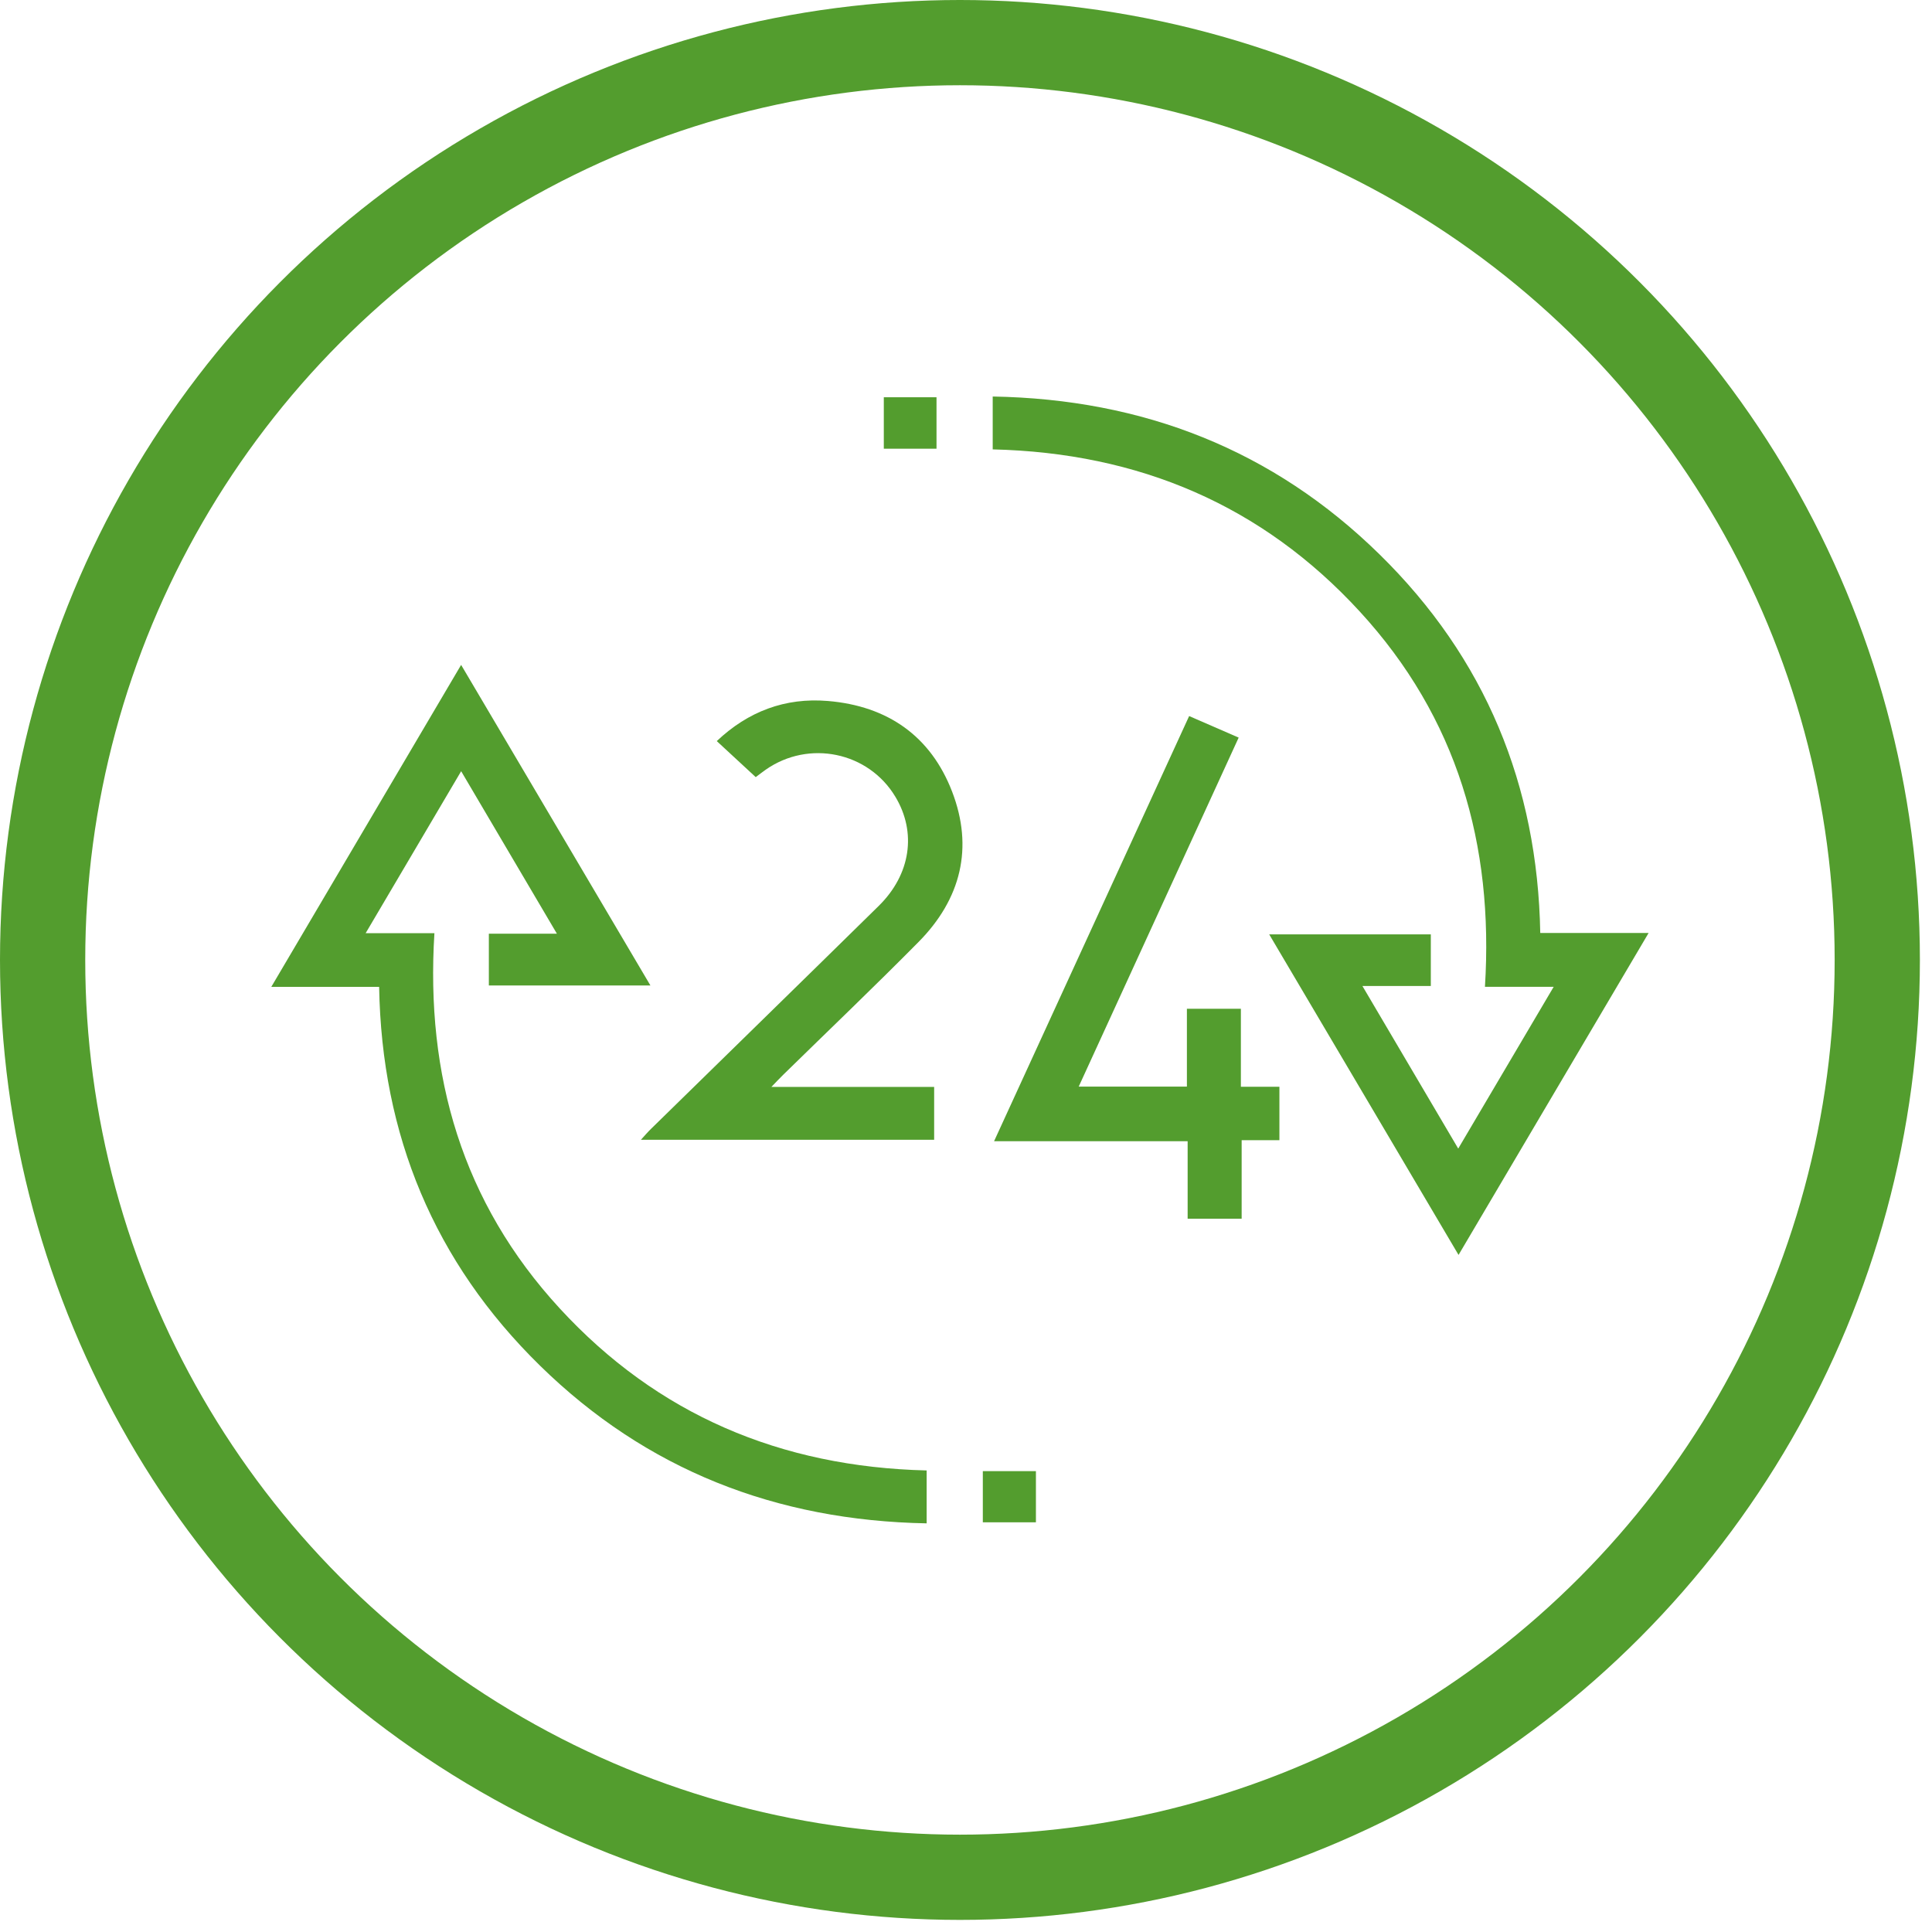
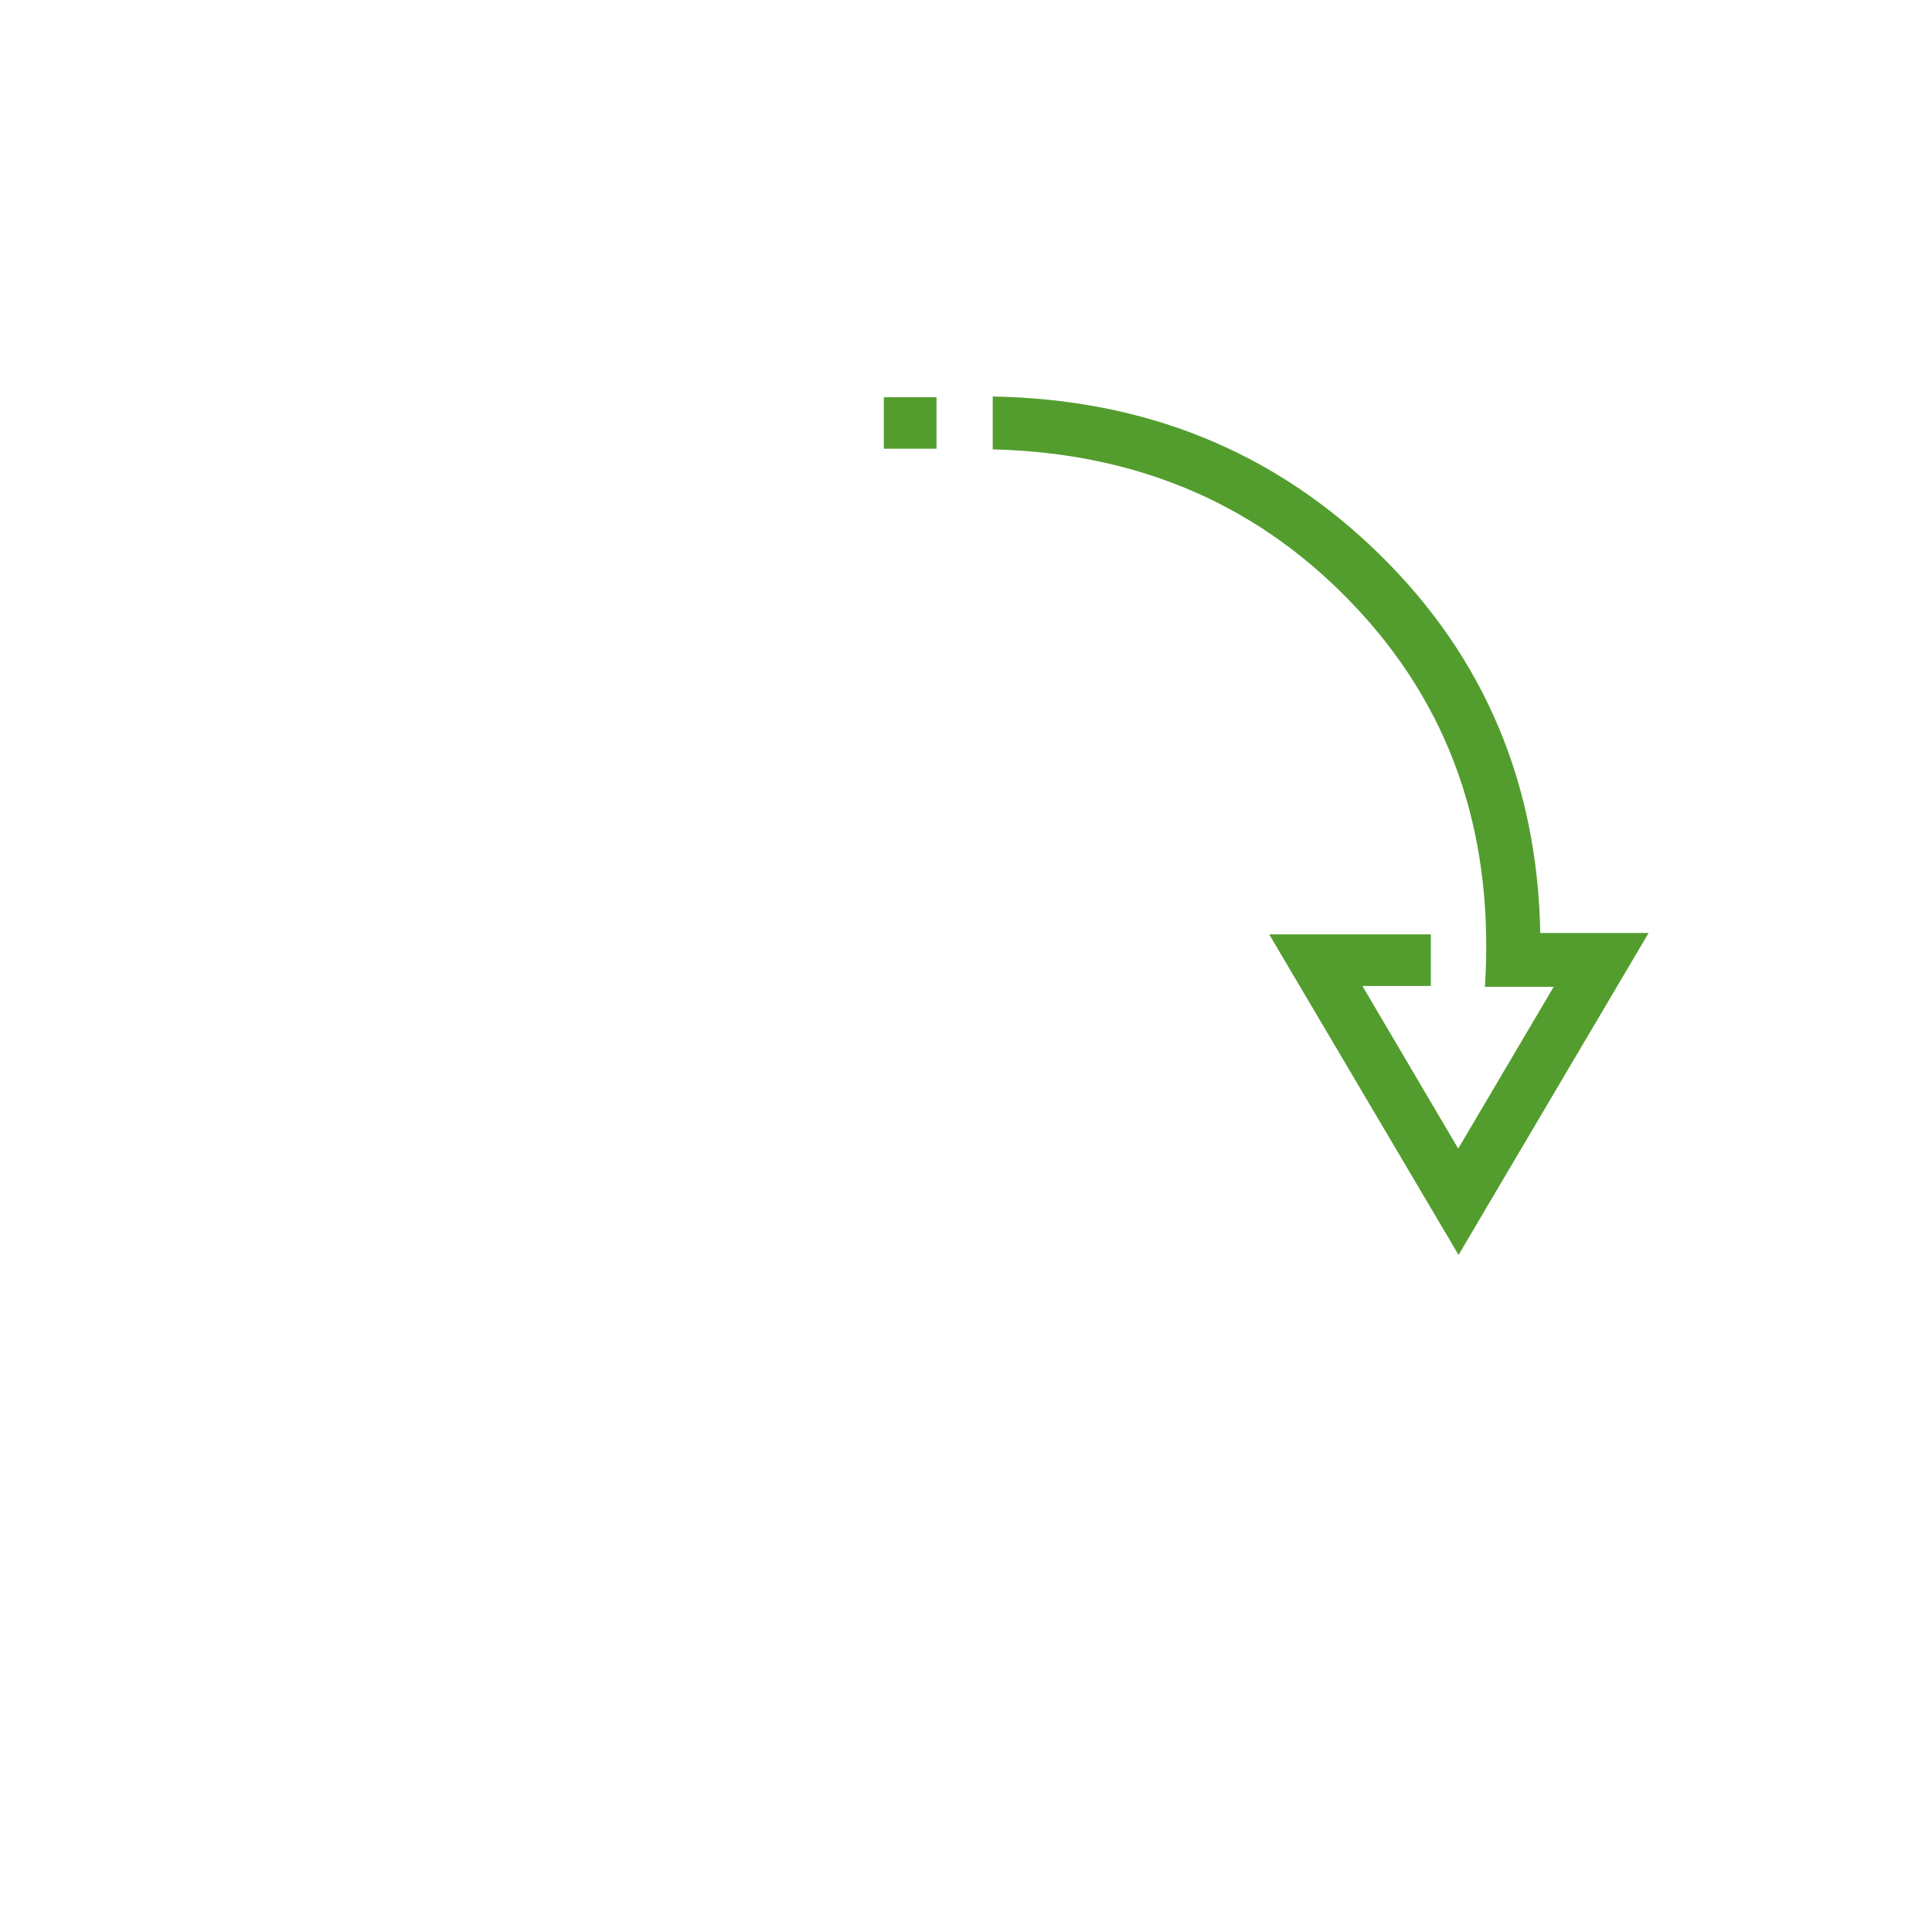
<svg xmlns="http://www.w3.org/2000/svg" width="68" height="68" viewBox="0 0 68 68" fill="none">
-   <circle cx="33.787" cy="33.787" r="32.287" stroke="#539D2E" stroke-width="3" />
  <g clip-path="url(#clip0_1_494)">
    <path d="M51.324 40.428C52.45 38.52 53.545 36.664 54.684 34.733H52.265C52.578 29.728 51.294 25.26 47.857 21.521C44.425 17.786 40.091 15.939 34.94 15.817V13.956C40.247 14.047 44.814 15.843 48.552 19.509C52.281 23.164 54.117 27.634 54.212 32.837H58.026C55.779 36.642 53.578 40.371 51.336 44.169C49.1 40.384 46.901 36.66 44.672 32.887H50.36V34.704H47.953C49.097 36.644 50.194 38.507 51.325 40.427L51.324 40.428Z" fill="#539D2E" />
-     <path d="M16.23 23.402C18.473 27.201 20.668 30.919 22.893 34.686H17.206V32.863H19.601C18.459 30.923 17.36 29.061 16.231 27.144C15.103 29.056 14.009 30.912 12.87 32.844H15.29C14.978 37.849 16.262 42.315 19.701 46.052C23.133 49.783 27.467 51.63 32.615 51.755V53.617C27.314 53.52 22.744 51.729 19.006 48.066C15.277 44.413 13.435 39.947 13.344 34.734H9.549C11.795 30.923 13.993 27.194 16.23 23.402Z" fill="#539D2E" />
-     <path d="M26.599 27.352C26.129 26.919 25.692 26.514 25.228 26.084C26.331 25.04 27.634 24.547 29.134 24.672C31.249 24.847 32.76 25.916 33.509 27.857C34.273 29.837 33.825 31.641 32.33 33.154C30.768 34.734 29.159 36.269 27.571 37.824C27.451 37.941 27.335 38.065 27.151 38.255H32.879V40.117H22.557C22.703 39.957 22.806 39.836 22.92 39.726C25.589 37.112 28.264 34.504 30.927 31.886C32.056 30.777 32.27 29.297 31.512 28.04C30.563 26.463 28.469 26.028 26.95 27.091C26.822 27.181 26.698 27.279 26.6 27.352H26.599Z" fill="#539D2E" />
-     <path d="M37.968 38.245H41.775V35.505H43.675V38.25H45.031V40.131H43.702V42.894H41.801V40.167H34.988C37.291 35.148 39.561 30.202 41.854 25.203C42.444 25.459 43.001 25.701 43.597 25.961C41.713 30.072 39.849 34.139 37.968 38.243V38.245Z" fill="#539D2E" />
    <path d="M31.107 13.982H32.962V15.793H31.107V13.982Z" fill="#539D2E" />
-     <path d="M36.461 51.779V53.58H34.592V51.779H36.461Z" fill="#539D2E" />
  </g>
  <defs>
    <clipPath id="clip0_1_494">
      <rect width="48.477" height="39.663" fill="white" transform="translate(9.549 13.956)" />
    </clipPath>
  </defs>
</svg>